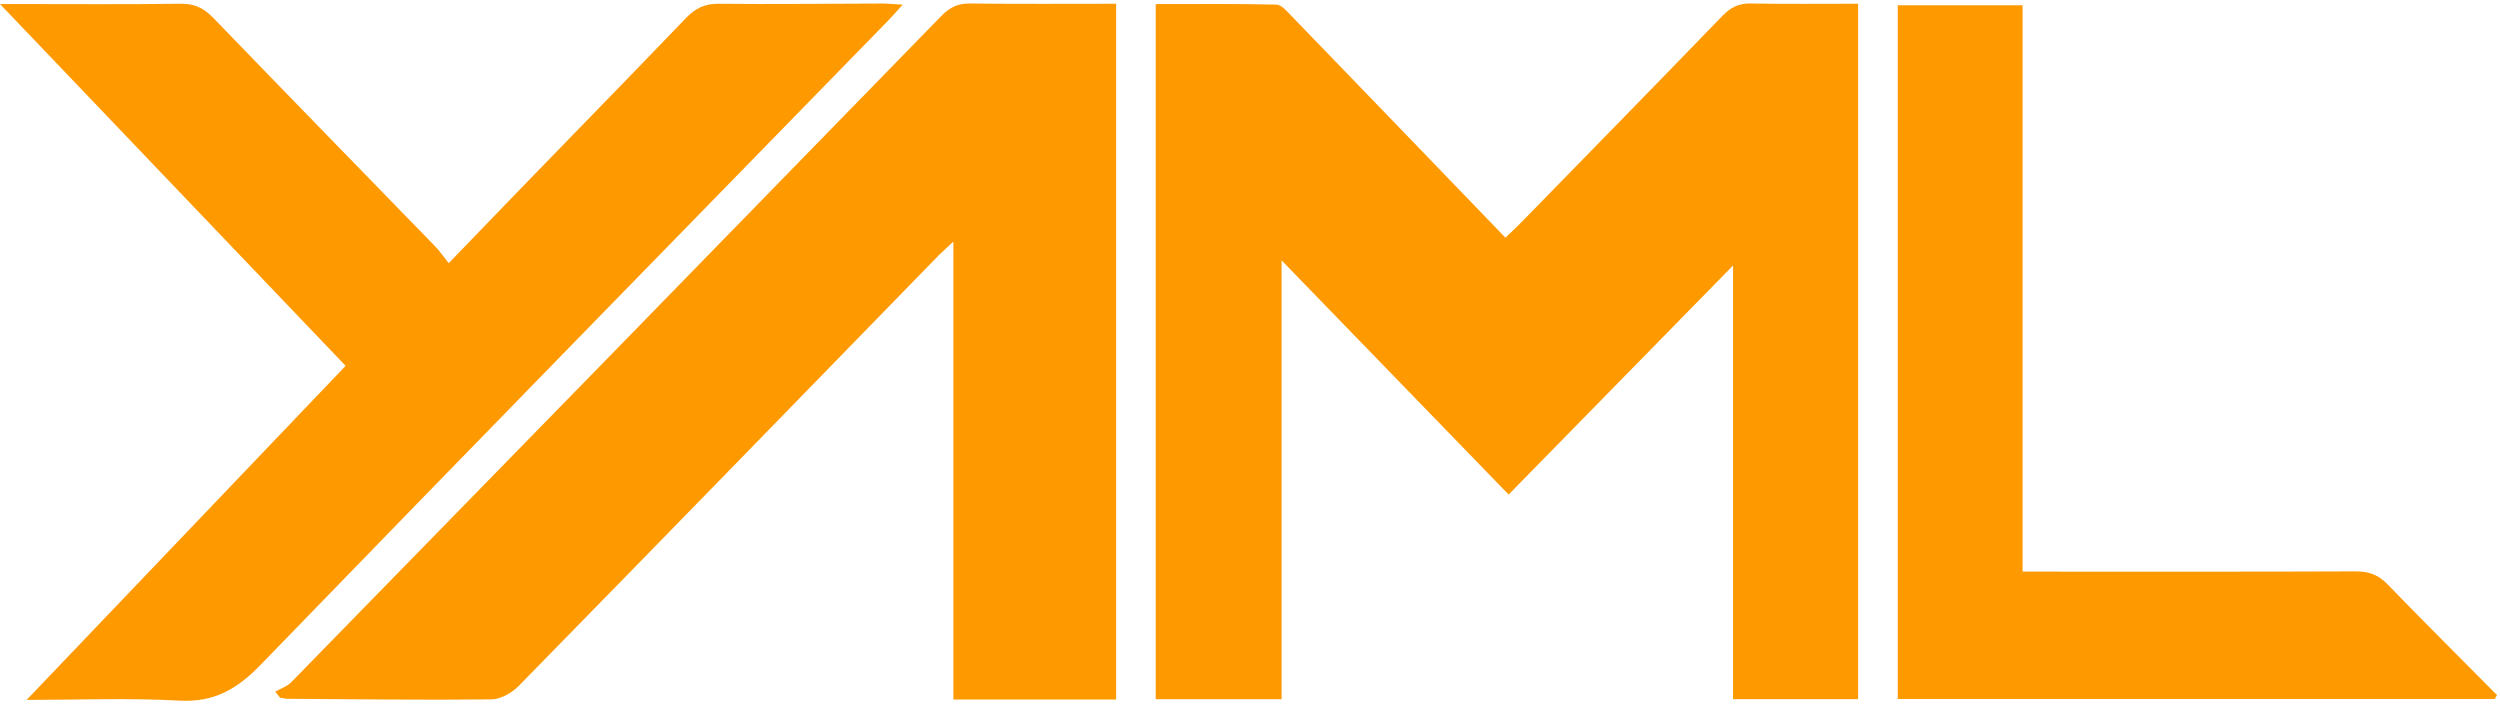
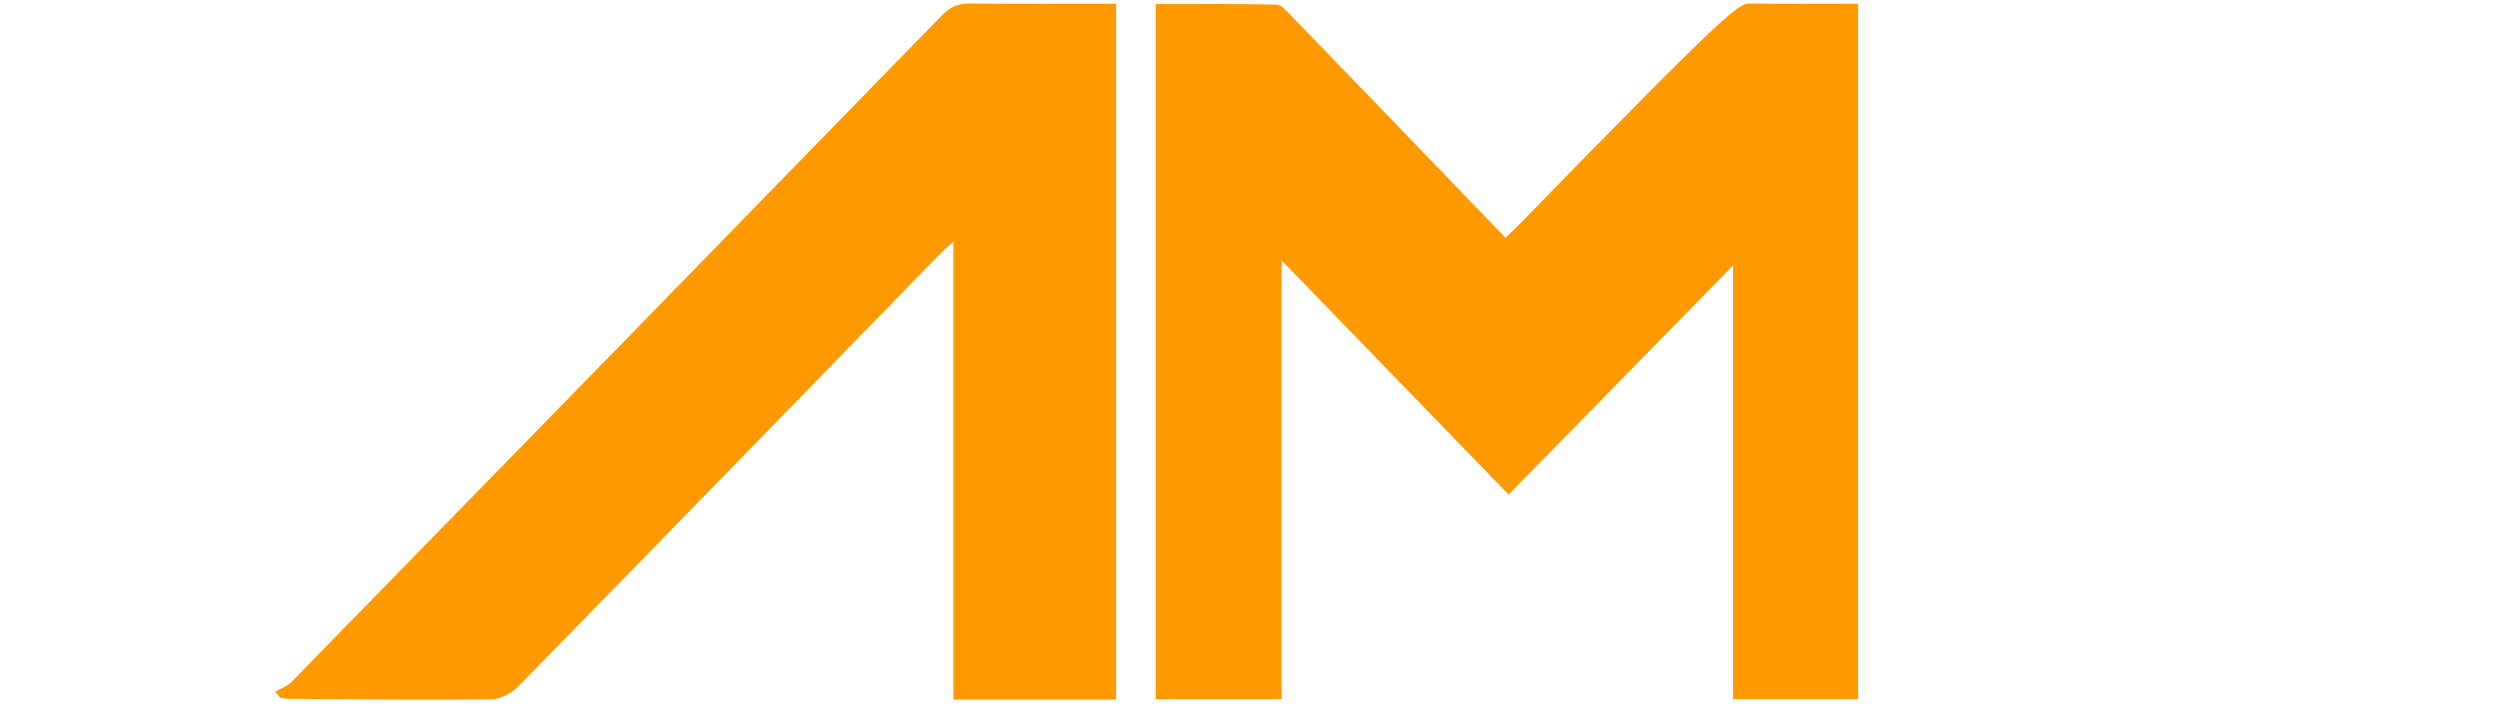
<svg xmlns="http://www.w3.org/2000/svg" width="106px" height="30px" viewBox="0 0 106 30" version="1.1">
  <title>YAML</title>
  <desc>Created with Sketch.</desc>
  <g id="Work-Detail-Copy" stroke="none" stroke-width="1" fill="none" fill-rule="evenodd">
    <g id="Spot-On_Body" transform="translate(-84, -3044)" fill="#FF9900">
      <g id="YAML" transform="translate(84, 3044)">
-         <path d="M49.002,0.174 C50.734,0.174 52.427,0.157 54.118,0.195 C54.327,0.199 54.554,0.464 54.732,0.649 C57.754,3.772 60.769,6.902 63.829,10.077 C64.075,9.842 64.265,9.672 64.442,9.49 C67.309,6.554 70.179,3.622 73.031,0.672 C73.378,0.314 73.723,0.139 74.22,0.148 C75.723,0.175 77.227,0.158 78.784,0.158 L78.784,29.644 L73.481,29.644 L73.481,11.258 C70.291,14.514 67.144,17.726 63.966,20.969 C60.759,17.661 57.627,14.43 54.339,11.039 L54.339,29.646 L49.002,29.646 L49.002,0.174 Z" id="Fill-4" />
-         <path d="M80.465,29.639 L80.465,0.223 L85.758,0.223 L85.758,24.237 L86.614,24.237 C91.042,24.237 95.469,24.245 99.895,24.227 C100.437,24.225 100.842,24.373 101.23,24.773 C102.762,26.355 104.324,27.908 105.874,29.472 C105.841,29.527 105.809,29.583 105.776,29.639 L80.465,29.639 Z" id="Fill-11" />
+         <path d="M49.002,0.174 C50.734,0.174 52.427,0.157 54.118,0.195 C54.327,0.199 54.554,0.464 54.732,0.649 C57.754,3.772 60.769,6.902 63.829,10.077 C64.075,9.842 64.265,9.672 64.442,9.49 C73.378,0.314 73.723,0.139 74.22,0.148 C75.723,0.175 77.227,0.158 78.784,0.158 L78.784,29.644 L73.481,29.644 L73.481,11.258 C70.291,14.514 67.144,17.726 63.966,20.969 C60.759,17.661 57.627,14.43 54.339,11.039 L54.339,29.646 L49.002,29.646 L49.002,0.174 Z" id="Fill-4" />
        <path d="M47.324,29.659 L40.424,29.659 L40.424,10.245 C40.134,10.515 39.958,10.665 39.797,10.83 C33.866,16.918 27.941,23.012 21.994,29.083 C21.702,29.381 21.225,29.65 20.831,29.654 C17.96,29.686 15.088,29.648 12.215,29.629 C12.102,29.628 11.989,29.599 11.876,29.583 C11.807,29.497 11.738,29.411 11.669,29.326 C11.897,29.195 12.169,29.109 12.347,28.927 C21.546,19.515 30.738,10.096 39.921,0.668 C40.269,0.311 40.614,0.143 41.11,0.149 C43.164,0.173 45.218,0.159 47.324,0.159 L47.324,29.659 Z" id="Fill-6" />
-         <path d="M1.129,29.676 C5.674,24.916 10.177,20.2 14.654,15.512 C9.798,10.429 4.928,5.331 0,0.172 L0.704,0.172 C3.026,0.172 5.348,0.191 7.669,0.159 C8.248,0.151 8.646,0.347 9.046,0.761 C12.166,3.995 15.306,7.207 18.436,10.43 C18.638,10.639 18.806,10.882 19.027,11.157 C20.138,10.005 21.164,8.938 22.194,7.876 C24.493,5.505 26.802,3.144 29.089,0.76 C29.488,0.344 29.895,0.154 30.472,0.16 C32.77,0.183 35.068,0.155 37.366,0.15 C37.614,0.15 37.861,0.175 38.275,0.197 C37.993,0.506 37.841,0.685 37.678,0.852 C28.793,9.962 19.895,19.058 11.04,28.198 C10.046,29.223 9.063,29.789 7.61,29.707 C5.465,29.587 3.308,29.676 1.129,29.676" id="Fill-8" />
      </g>
    </g>
  </g>
</svg>